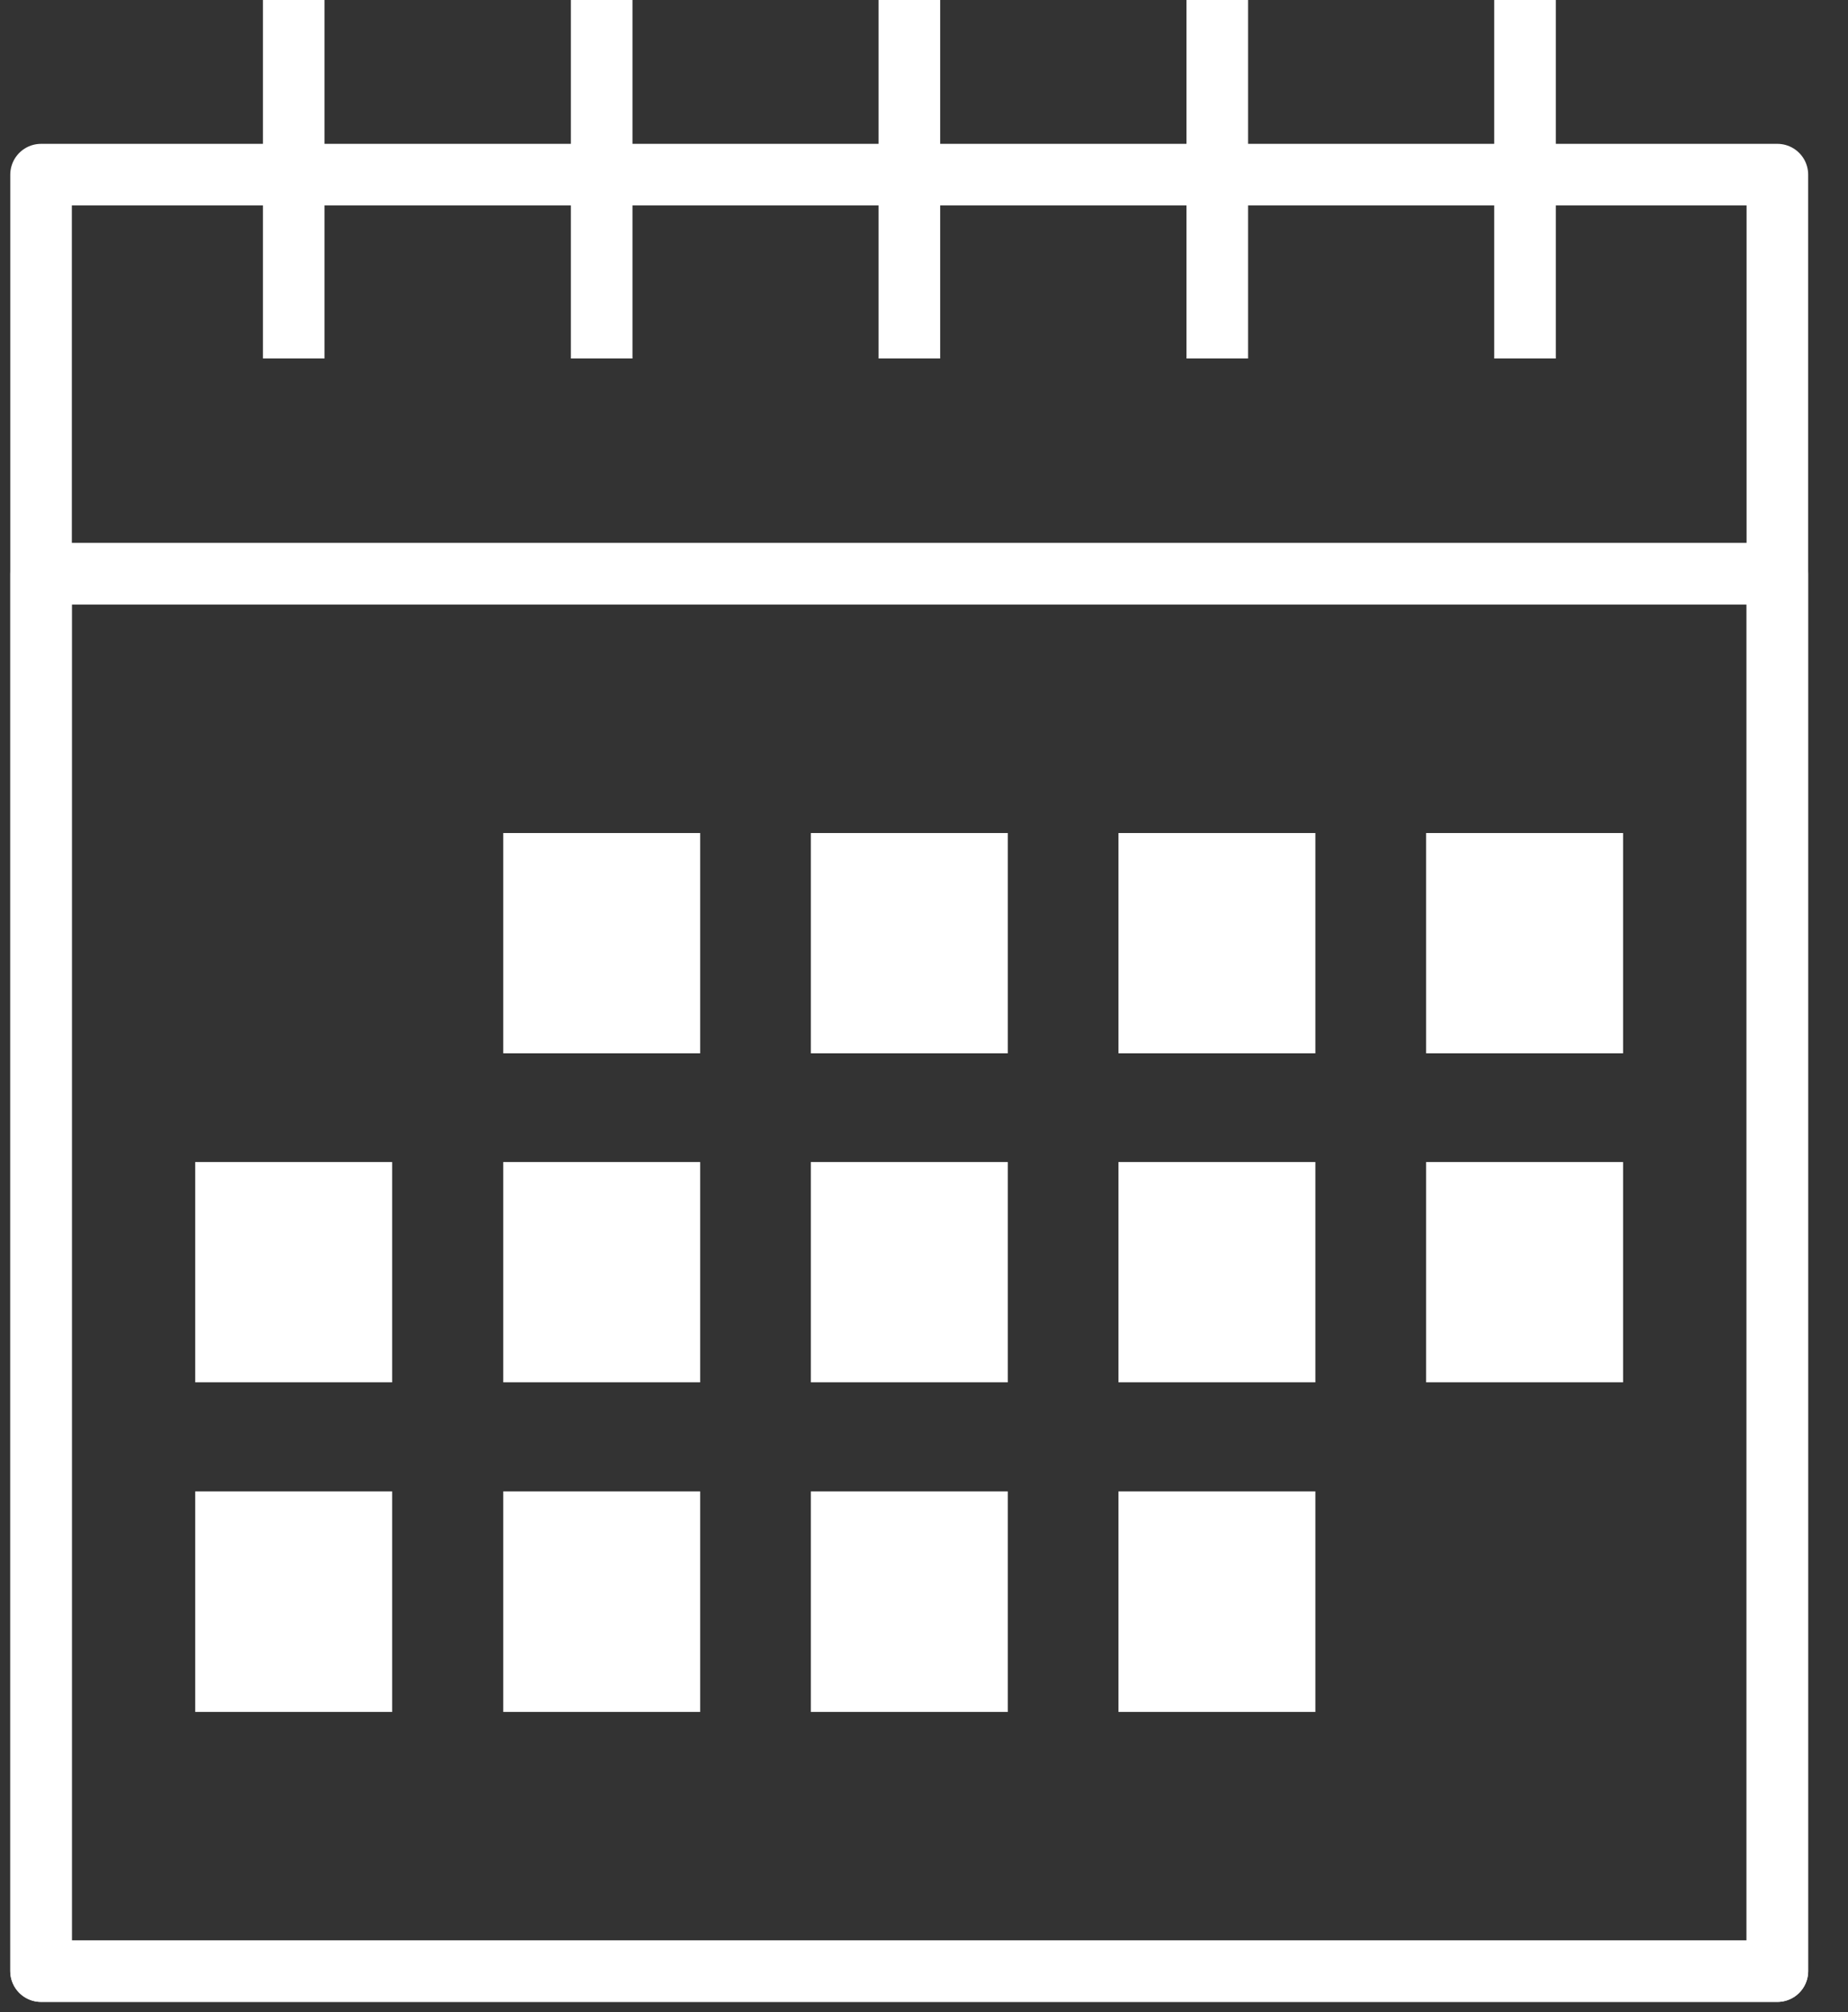
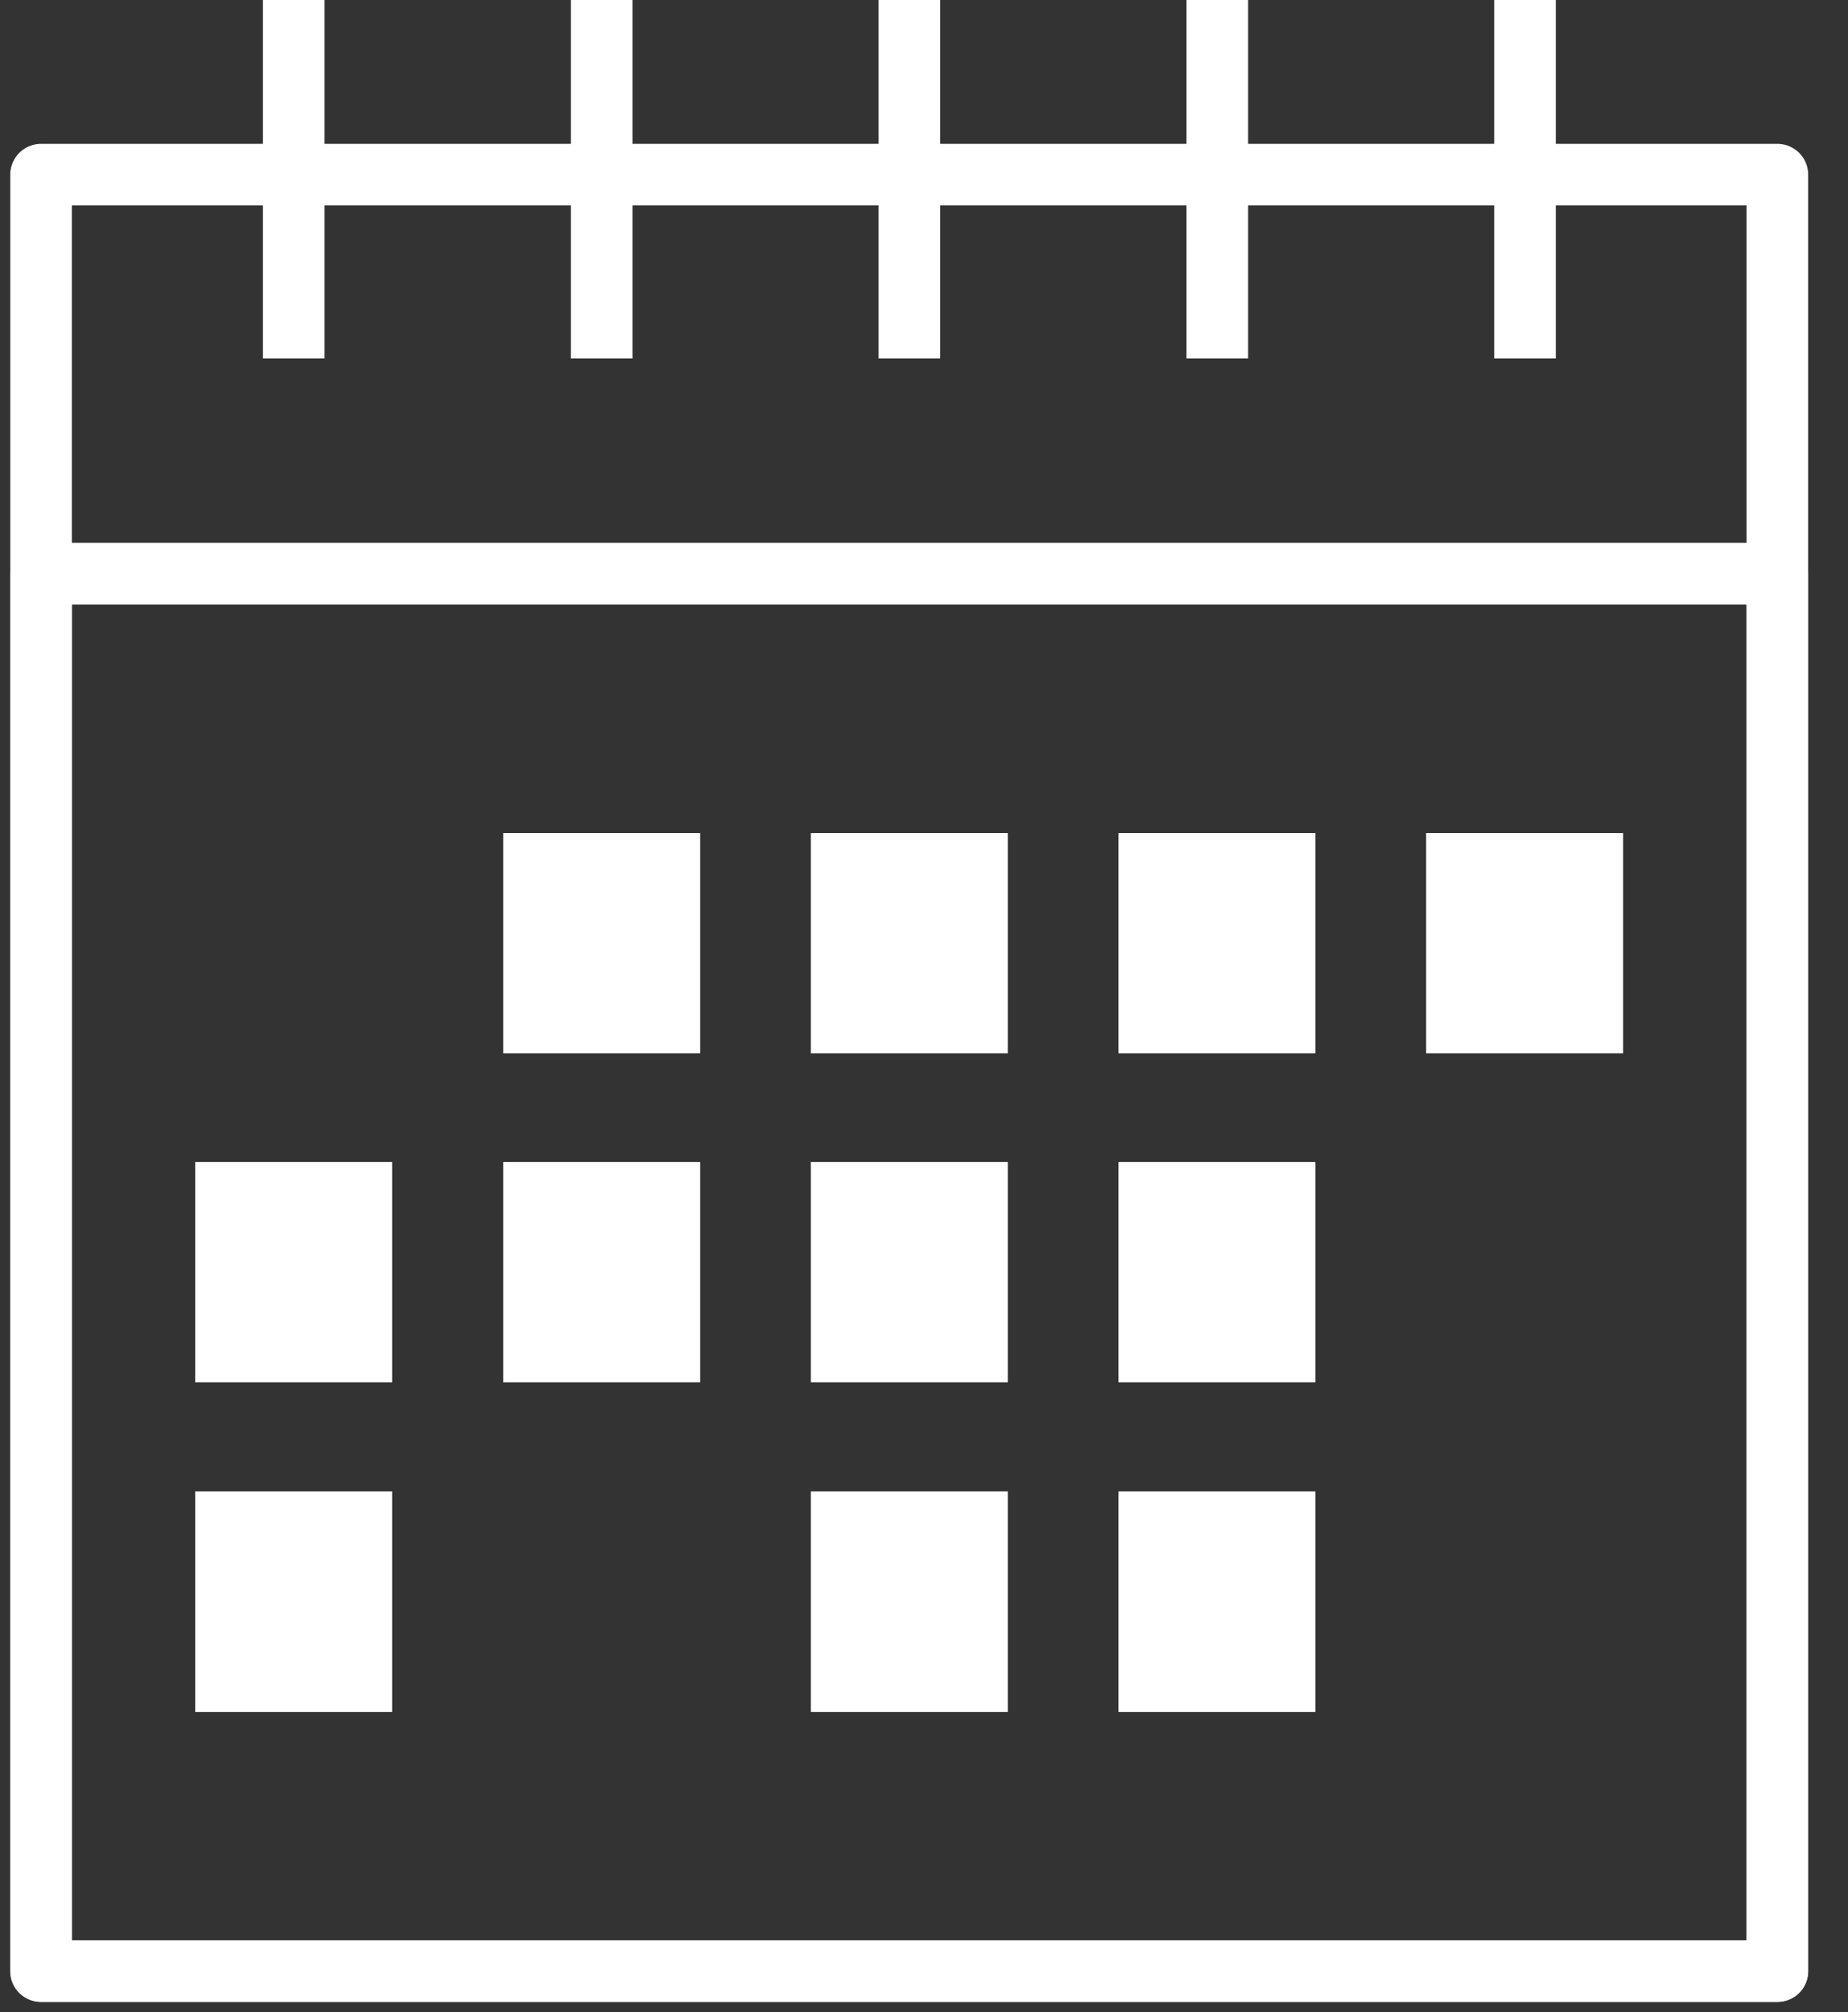
<svg xmlns="http://www.w3.org/2000/svg" width="45" height="49" viewBox="0 0 45 49" fill="none">
  <rect x="0" y="0" width="45" height="49" fill="#333333" stroke="none" />
  <path d="M43.28 13.974H1V48H43.28V13.974Z" stroke="white" stroke-width="1.5" stroke-linejoin="round" />
  <path d="M43.28 4.253H1V48H43.28V4.253Z" stroke="white" stroke-width="1.5" stroke-linejoin="round" />
  <path d="M1 13.974H43.28" stroke="white" stroke-width="1.5" stroke-linejoin="round" />
  <path d="M17.05 20.286H12.254V25.65H17.05V20.286Z" fill="white" />
  <path d="M24.54 20.286H19.744V25.65H24.54V20.286Z" fill="white" />
  <path d="M32.03 20.286H27.234V25.65H32.03V20.286Z" fill="white" />
  <path d="M39.523 20.286H34.727V25.65H39.523V20.286Z" fill="white" />
  <path d="M9.549 28.298H4.753V33.662H9.549V28.298Z" fill="white" />
  <path d="M17.05 28.298H12.254V33.662H17.05V28.298Z" fill="white" />
  <path d="M24.54 28.298H19.744V33.662H24.54V28.298Z" fill="white" />
  <path d="M32.03 28.298H27.234V33.662H32.03V28.298Z" fill="white" />
-   <path d="M39.523 28.298H34.727V33.662H39.523V28.298Z" fill="white" />
  <path d="M9.549 36.319H4.753V41.689H9.549V36.319Z" fill="white" />
-   <path d="M17.05 36.319H12.254V41.689H17.05V36.319Z" fill="white" />
  <path d="M24.54 36.319H19.744V41.689H24.54V36.319Z" fill="white" />
  <path d="M32.03 36.319H27.234V41.689H32.03V36.319Z" fill="white" />
  <path d="M7.153 0V8.73" stroke="white" stroke-width="1.5" stroke-linejoin="round" />
  <path d="M14.651 0V8.73" stroke="white" stroke-width="1.5" stroke-linejoin="round" />
  <path d="M22.144 0V8.73" stroke="white" stroke-width="1.5" stroke-linejoin="round" />
  <path d="M29.642 0V8.73" stroke="white" stroke-width="1.5" stroke-linejoin="round" />
  <path d="M37.135 0V8.73" stroke="white" stroke-width="1.5" stroke-linejoin="round" />
</svg>